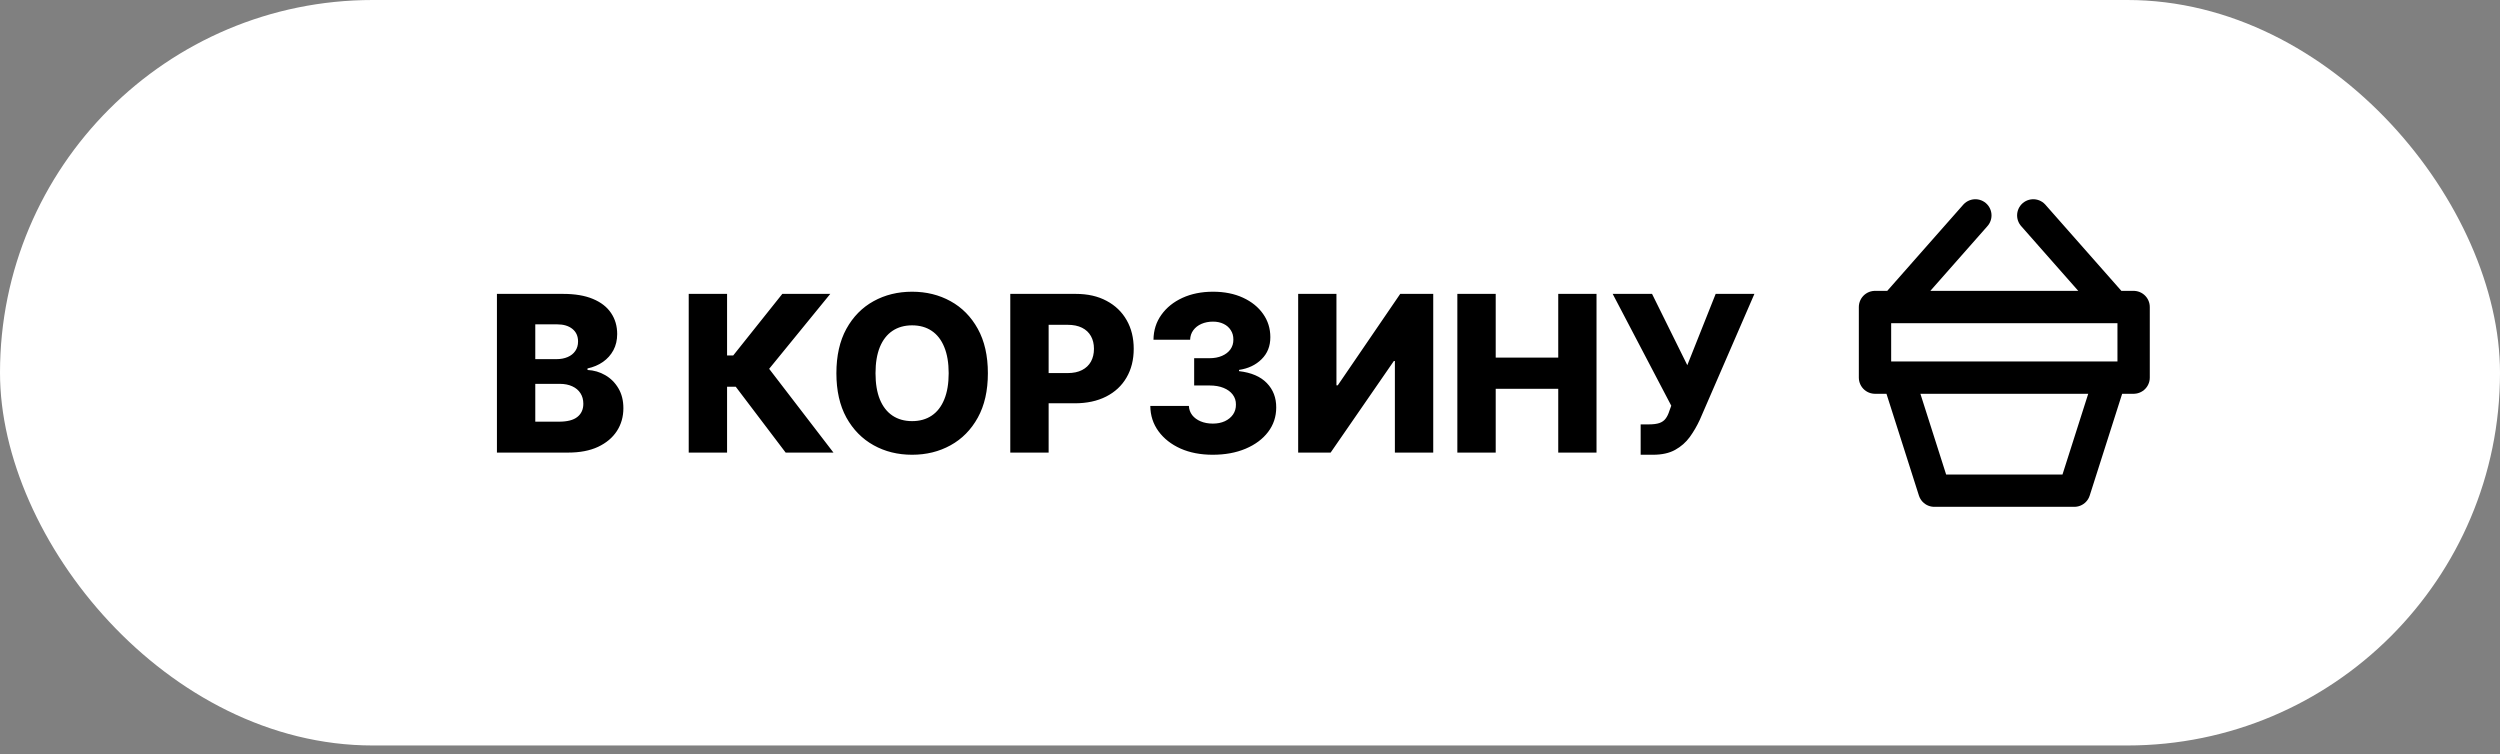
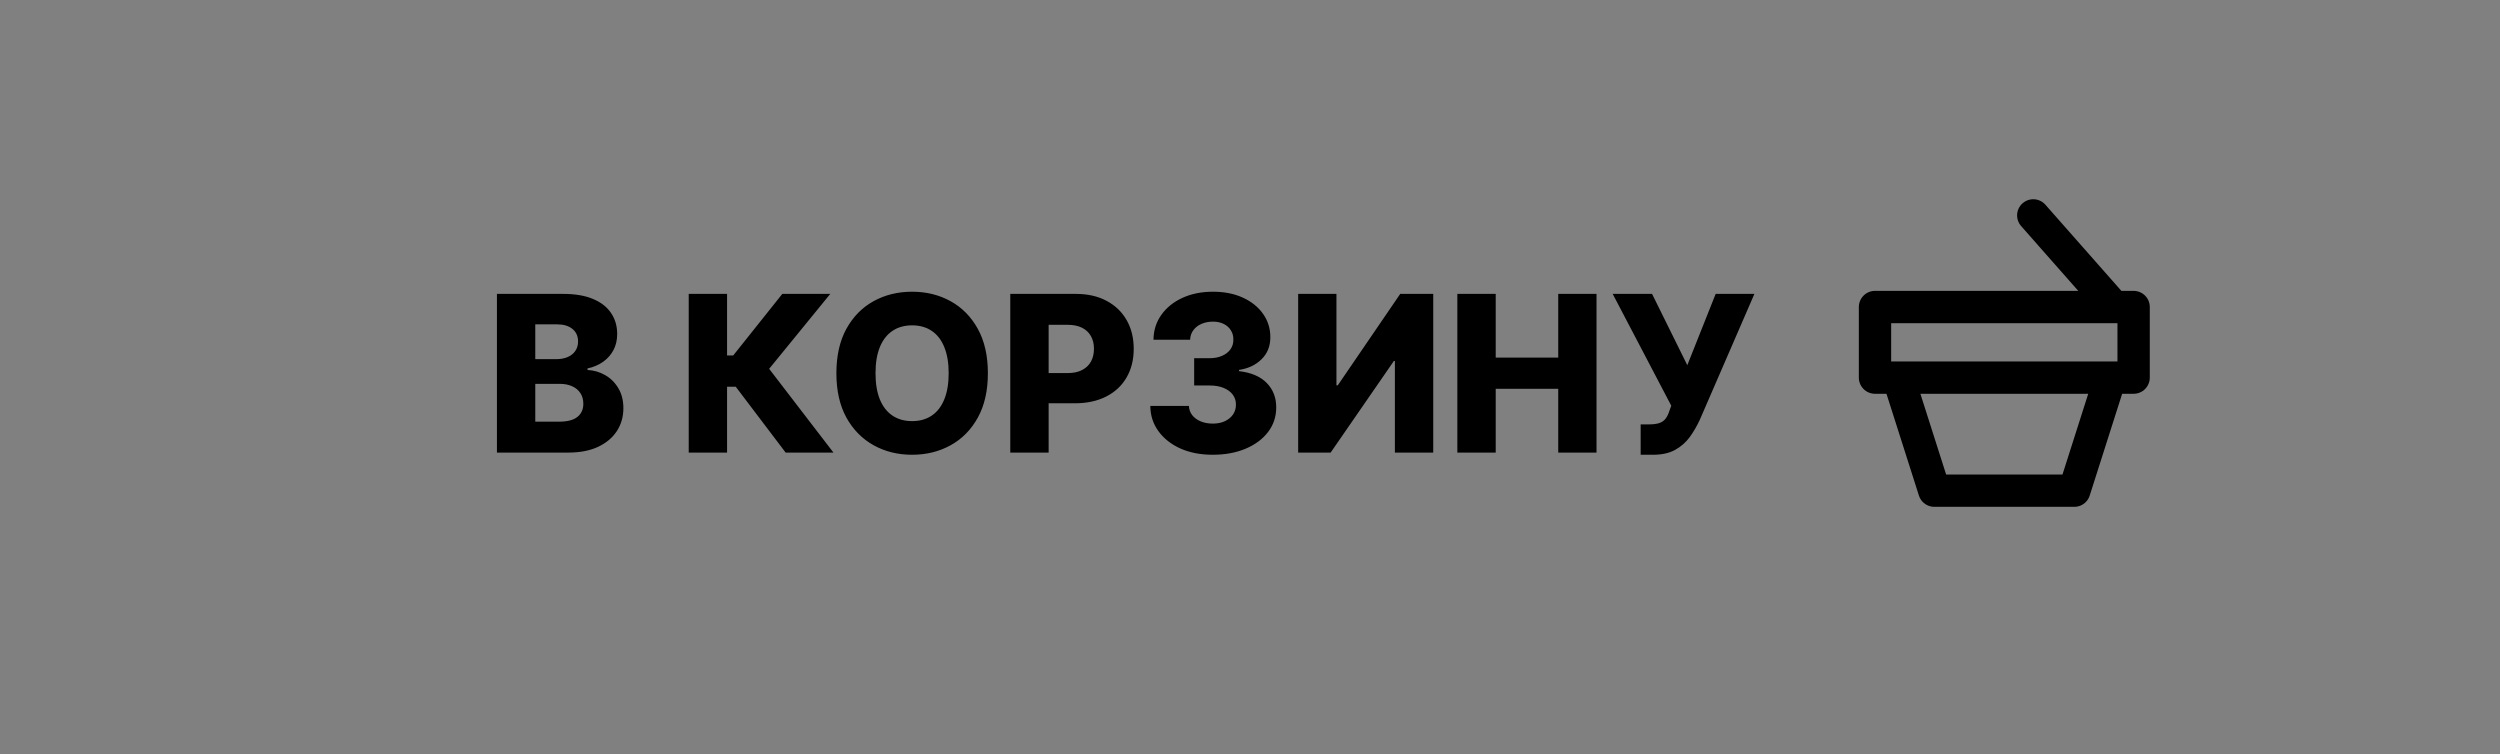
<svg xmlns="http://www.w3.org/2000/svg" width="232" height="70" viewBox="0 0 232 70" fill="none">
  <rect x="0" y="0" width="232" height="70" fill="#808080" stroke="none" />
-   <rect width="232" height="69.18" rx="34.59" fill="white" />
  <path d="M46.115 42V27.273H52.256C53.358 27.273 54.281 27.428 55.024 27.74C55.772 28.052 56.333 28.488 56.707 29.049C57.086 29.61 57.275 30.259 57.275 30.998C57.275 31.559 57.158 32.06 56.923 32.501C56.688 32.937 56.364 33.299 55.952 33.587C55.54 33.874 55.063 34.075 54.521 34.191V34.334C55.115 34.363 55.664 34.524 56.168 34.816C56.676 35.109 57.083 35.516 57.39 36.039C57.697 36.556 57.85 37.17 57.85 37.88C57.85 38.67 57.649 39.378 57.246 40.001C56.844 40.619 56.261 41.108 55.499 41.468C54.737 41.823 53.811 42 52.723 42H46.115ZM49.674 39.131H51.875C52.647 39.131 53.215 38.985 53.579 38.692C53.948 38.4 54.133 37.992 54.133 37.47C54.133 37.091 54.044 36.765 53.867 36.492C53.689 36.214 53.438 36 53.111 35.852C52.785 35.698 52.395 35.621 51.939 35.621H49.674V39.131ZM49.674 33.328H51.645C52.033 33.328 52.378 33.263 52.68 33.133C52.982 33.004 53.217 32.817 53.385 32.572C53.557 32.328 53.644 32.033 53.644 31.688C53.644 31.194 53.469 30.806 53.119 30.523C52.769 30.24 52.297 30.099 51.702 30.099H49.674V33.328ZM72.909 42L68.277 35.888H67.472V42H63.913V27.273H67.472V32.99H68.04L72.599 27.273H77.05L71.377 34.227L77.345 42H72.909ZM91.675 34.636C91.675 36.257 91.364 37.63 90.74 38.757C90.117 39.883 89.273 40.739 88.209 41.324C87.15 41.909 85.961 42.201 84.642 42.201C83.319 42.201 82.128 41.907 81.069 41.317C80.009 40.727 79.168 39.871 78.544 38.75C77.926 37.623 77.617 36.252 77.617 34.636C77.617 33.016 77.926 31.642 78.544 30.516C79.168 29.389 80.009 28.534 81.069 27.949C82.128 27.364 83.319 27.071 84.642 27.071C85.961 27.071 87.15 27.364 88.209 27.949C89.273 28.534 90.117 29.389 90.74 30.516C91.364 31.642 91.675 33.016 91.675 34.636ZM88.037 34.636C88.037 33.678 87.9 32.867 87.627 32.206C87.358 31.544 86.97 31.043 86.462 30.703C85.958 30.363 85.352 30.192 84.642 30.192C83.938 30.192 83.331 30.363 82.823 30.703C82.315 31.043 81.924 31.544 81.651 32.206C81.382 32.867 81.248 33.678 81.248 34.636C81.248 35.595 81.382 36.405 81.651 37.067C81.924 37.728 82.315 38.23 82.823 38.57C83.331 38.91 83.938 39.08 84.642 39.08C85.352 39.08 85.958 38.91 86.462 38.57C86.97 38.23 87.358 37.728 87.627 37.067C87.9 36.405 88.037 35.595 88.037 34.636ZM93.754 42V27.273H99.837C100.94 27.273 101.891 27.488 102.692 27.92C103.497 28.347 104.118 28.943 104.554 29.71C104.991 30.473 105.209 31.36 105.209 32.371C105.209 33.388 104.986 34.277 104.54 35.039C104.099 35.797 103.469 36.384 102.649 36.801C101.829 37.218 100.856 37.426 99.729 37.426H95.976V34.622H99.068C99.605 34.622 100.053 34.529 100.412 34.342C100.777 34.155 101.052 33.893 101.239 33.558C101.426 33.217 101.52 32.822 101.52 32.371C101.52 31.916 101.426 31.523 101.239 31.192C101.052 30.856 100.777 30.597 100.412 30.415C100.048 30.233 99.6 30.142 99.068 30.142H97.313V42H93.754ZM112.537 42.201C111.415 42.201 110.42 42.01 109.552 41.626C108.689 41.238 108.009 40.703 107.51 40.023C107.011 39.342 106.757 38.558 106.748 37.671H110.329C110.343 37.992 110.446 38.277 110.638 38.527C110.83 38.771 111.091 38.963 111.422 39.102C111.753 39.241 112.129 39.31 112.551 39.31C112.973 39.31 113.344 39.236 113.666 39.088C113.992 38.934 114.246 38.726 114.428 38.462C114.61 38.194 114.699 37.887 114.694 37.541C114.699 37.196 114.6 36.89 114.399 36.621C114.198 36.353 113.912 36.144 113.543 35.995C113.179 35.847 112.747 35.773 112.249 35.773H110.818V33.241H112.249C112.685 33.241 113.069 33.169 113.399 33.026C113.735 32.882 113.996 32.68 114.183 32.422C114.37 32.158 114.461 31.856 114.457 31.515C114.461 31.185 114.382 30.895 114.219 30.645C114.061 30.391 113.838 30.195 113.55 30.056C113.268 29.917 112.939 29.847 112.565 29.847C112.172 29.847 111.815 29.917 111.494 30.056C111.177 30.195 110.926 30.391 110.739 30.645C110.552 30.899 110.454 31.194 110.444 31.53H107.043C107.052 30.652 107.297 29.881 107.776 29.214C108.255 28.543 108.907 28.018 109.732 27.64C110.561 27.261 111.506 27.071 112.565 27.071C113.62 27.071 114.548 27.256 115.348 27.625C116.149 27.994 116.772 28.498 117.218 29.135C117.664 29.768 117.887 30.485 117.887 31.285C117.891 32.115 117.621 32.798 117.074 33.335C116.532 33.872 115.835 34.203 114.982 34.327V34.442C116.122 34.576 116.983 34.946 117.563 35.55C118.148 36.154 118.438 36.909 118.433 37.815C118.433 38.668 118.182 39.426 117.678 40.087C117.18 40.744 116.484 41.262 115.593 41.64C114.706 42.014 113.687 42.201 112.537 42.201ZM120.47 27.273H124.022V35.758H124.145L129.941 27.273H133.004V42H129.445V33.5H129.351L123.483 42H120.47V27.273ZM135.242 42V27.273H138.802V33.184H144.605V27.273H148.157V42H144.605V36.082H138.802V42H135.242ZM152.253 42.201V39.383H153.008C153.415 39.383 153.741 39.342 153.986 39.26C154.235 39.174 154.429 39.037 154.568 38.85C154.712 38.663 154.832 38.414 154.928 38.102L155.093 37.649L149.657 27.273H153.31L156.582 33.889L159.214 27.273H162.809L157.747 38.944C157.483 39.519 157.171 40.056 156.812 40.555C156.452 41.048 155.999 41.446 155.453 41.748C154.911 42.05 154.228 42.201 153.403 42.201H152.253Z" fill="black" />
-   <path d="M175.814 28.492L183.313 19.989M196.186 28.492L188.687 19.989M195.84 35.043L192.495 45.534H179.505L176.16 35.043H195.84ZM174 28.492H198V35.043H174V28.492Z" stroke="black" stroke-width="3" stroke-miterlimit="10" stroke-linecap="round" stroke-linejoin="round" />
+   <path d="M175.814 28.492M196.186 28.492L188.687 19.989M195.84 35.043L192.495 45.534H179.505L176.16 35.043H195.84ZM174 28.492H198V35.043H174V28.492Z" stroke="black" stroke-width="3" stroke-miterlimit="10" stroke-linecap="round" stroke-linejoin="round" />
</svg>